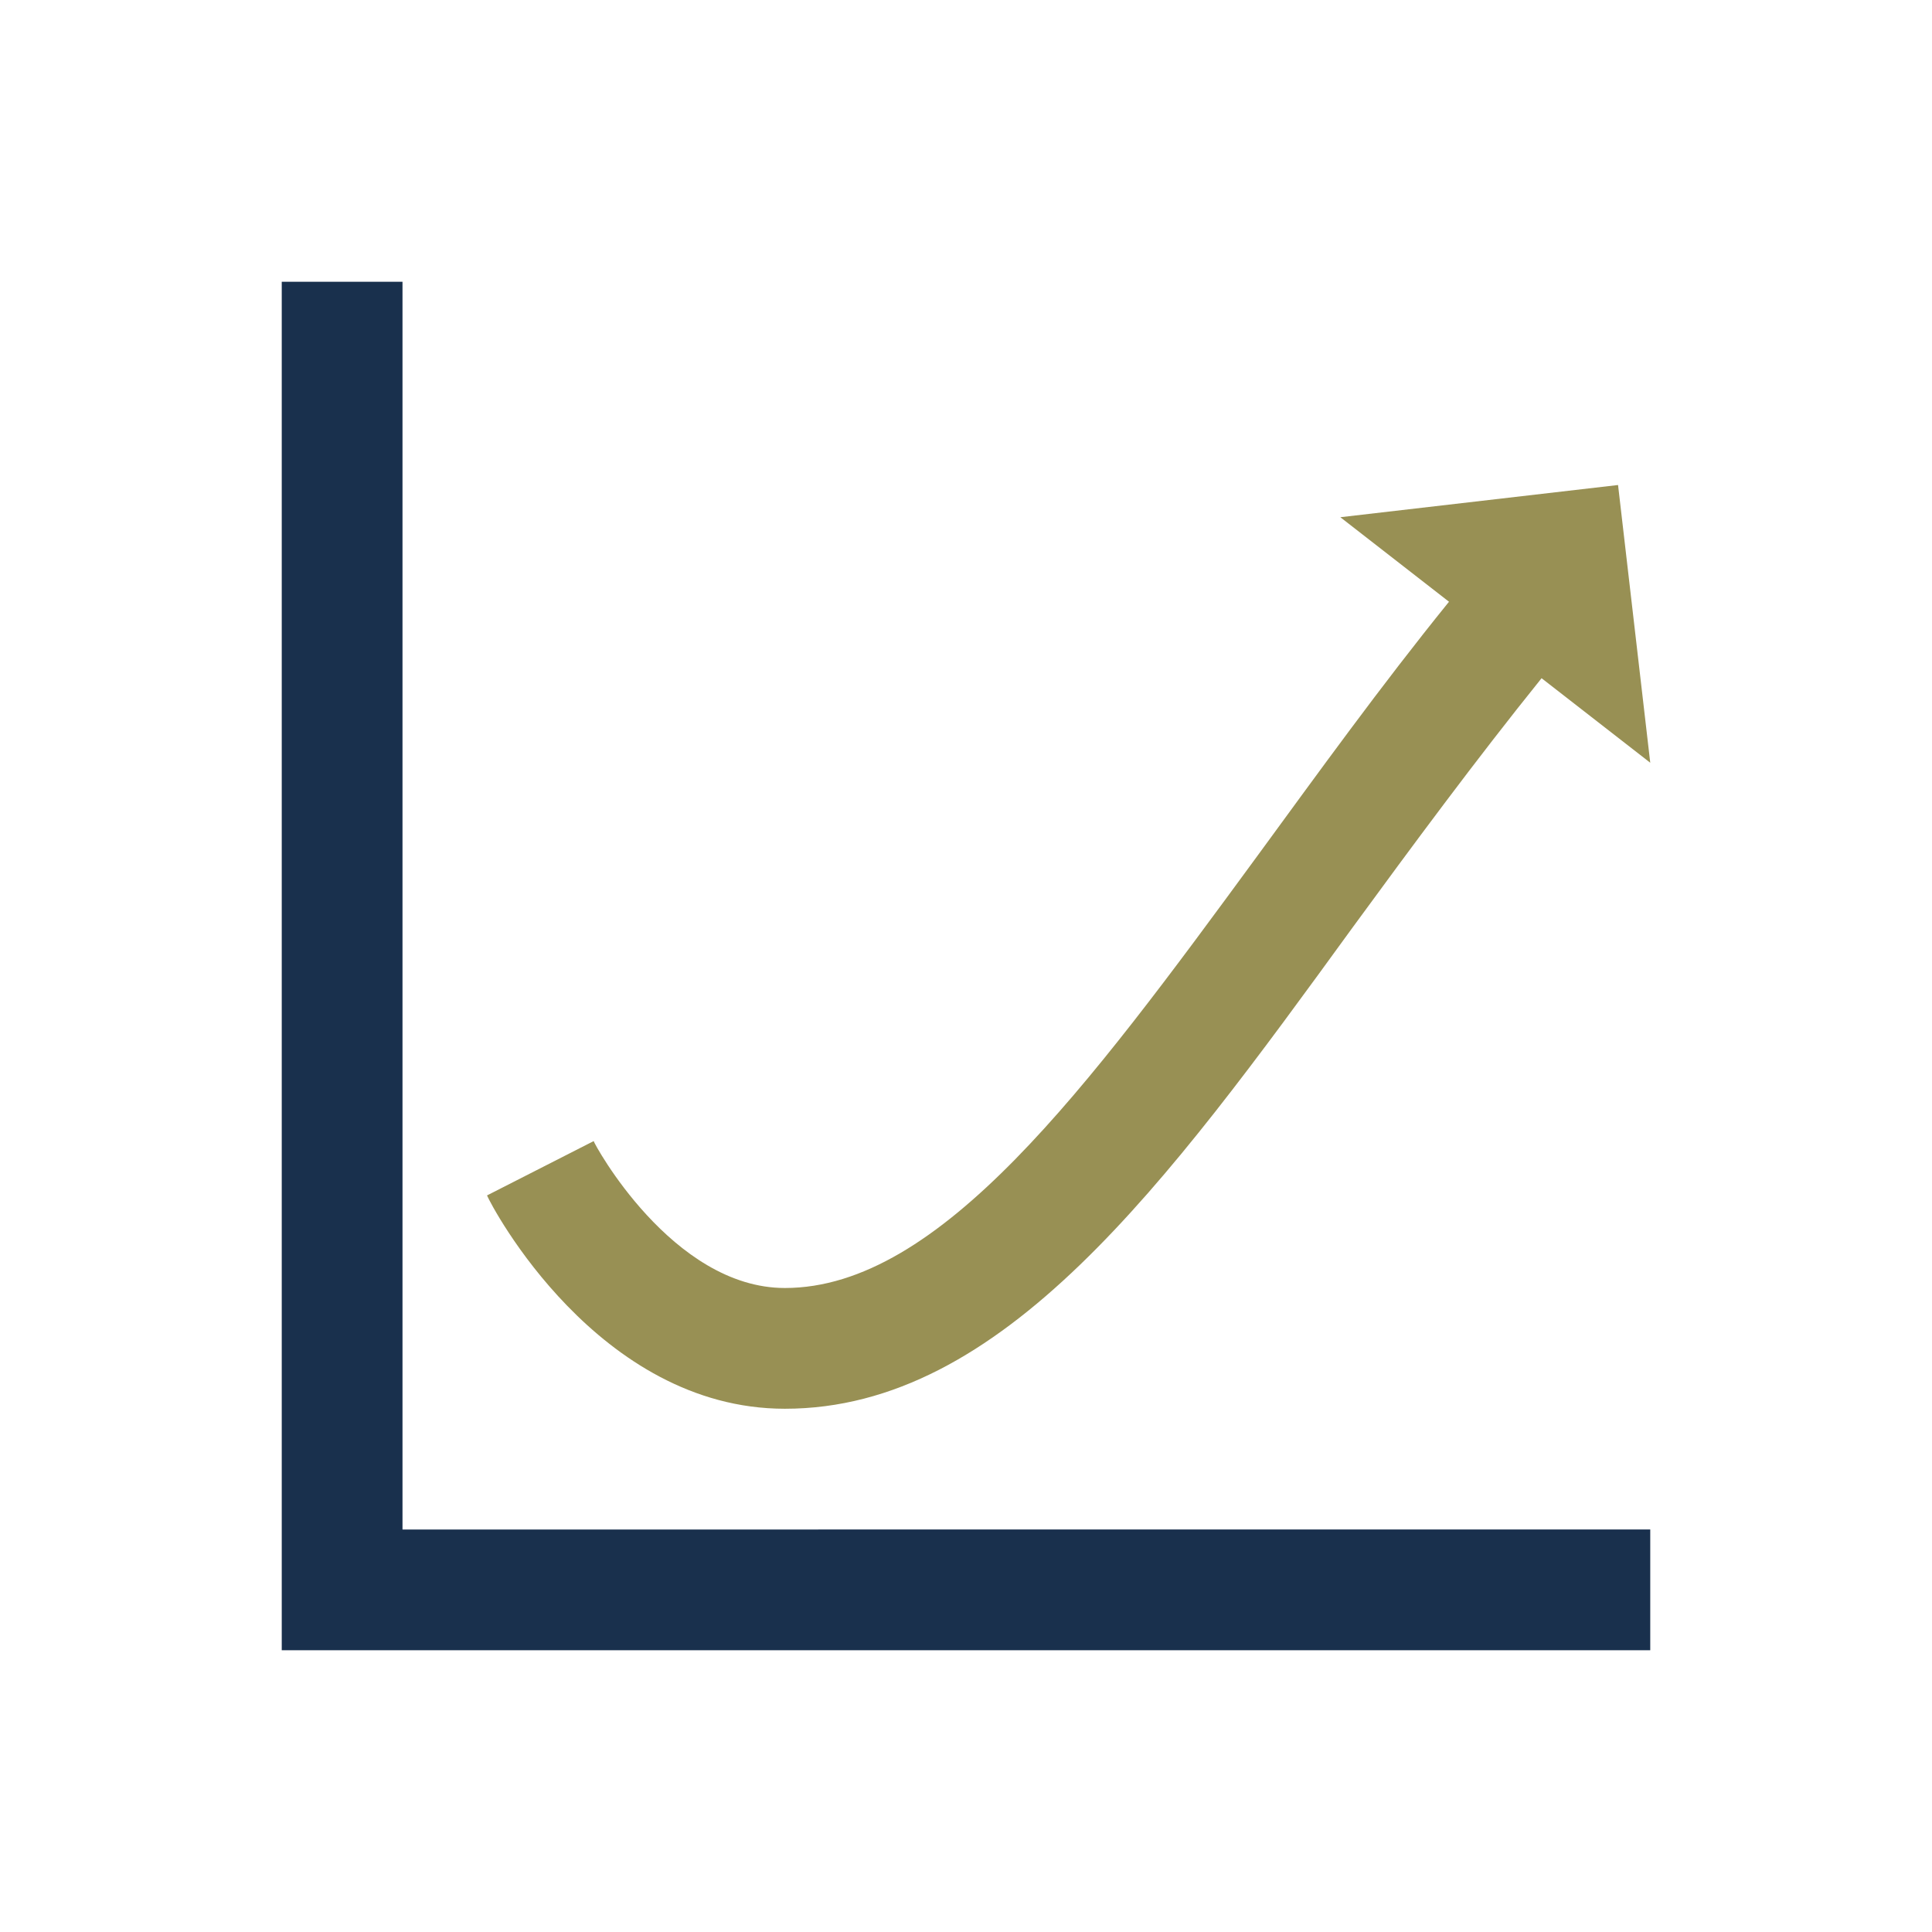
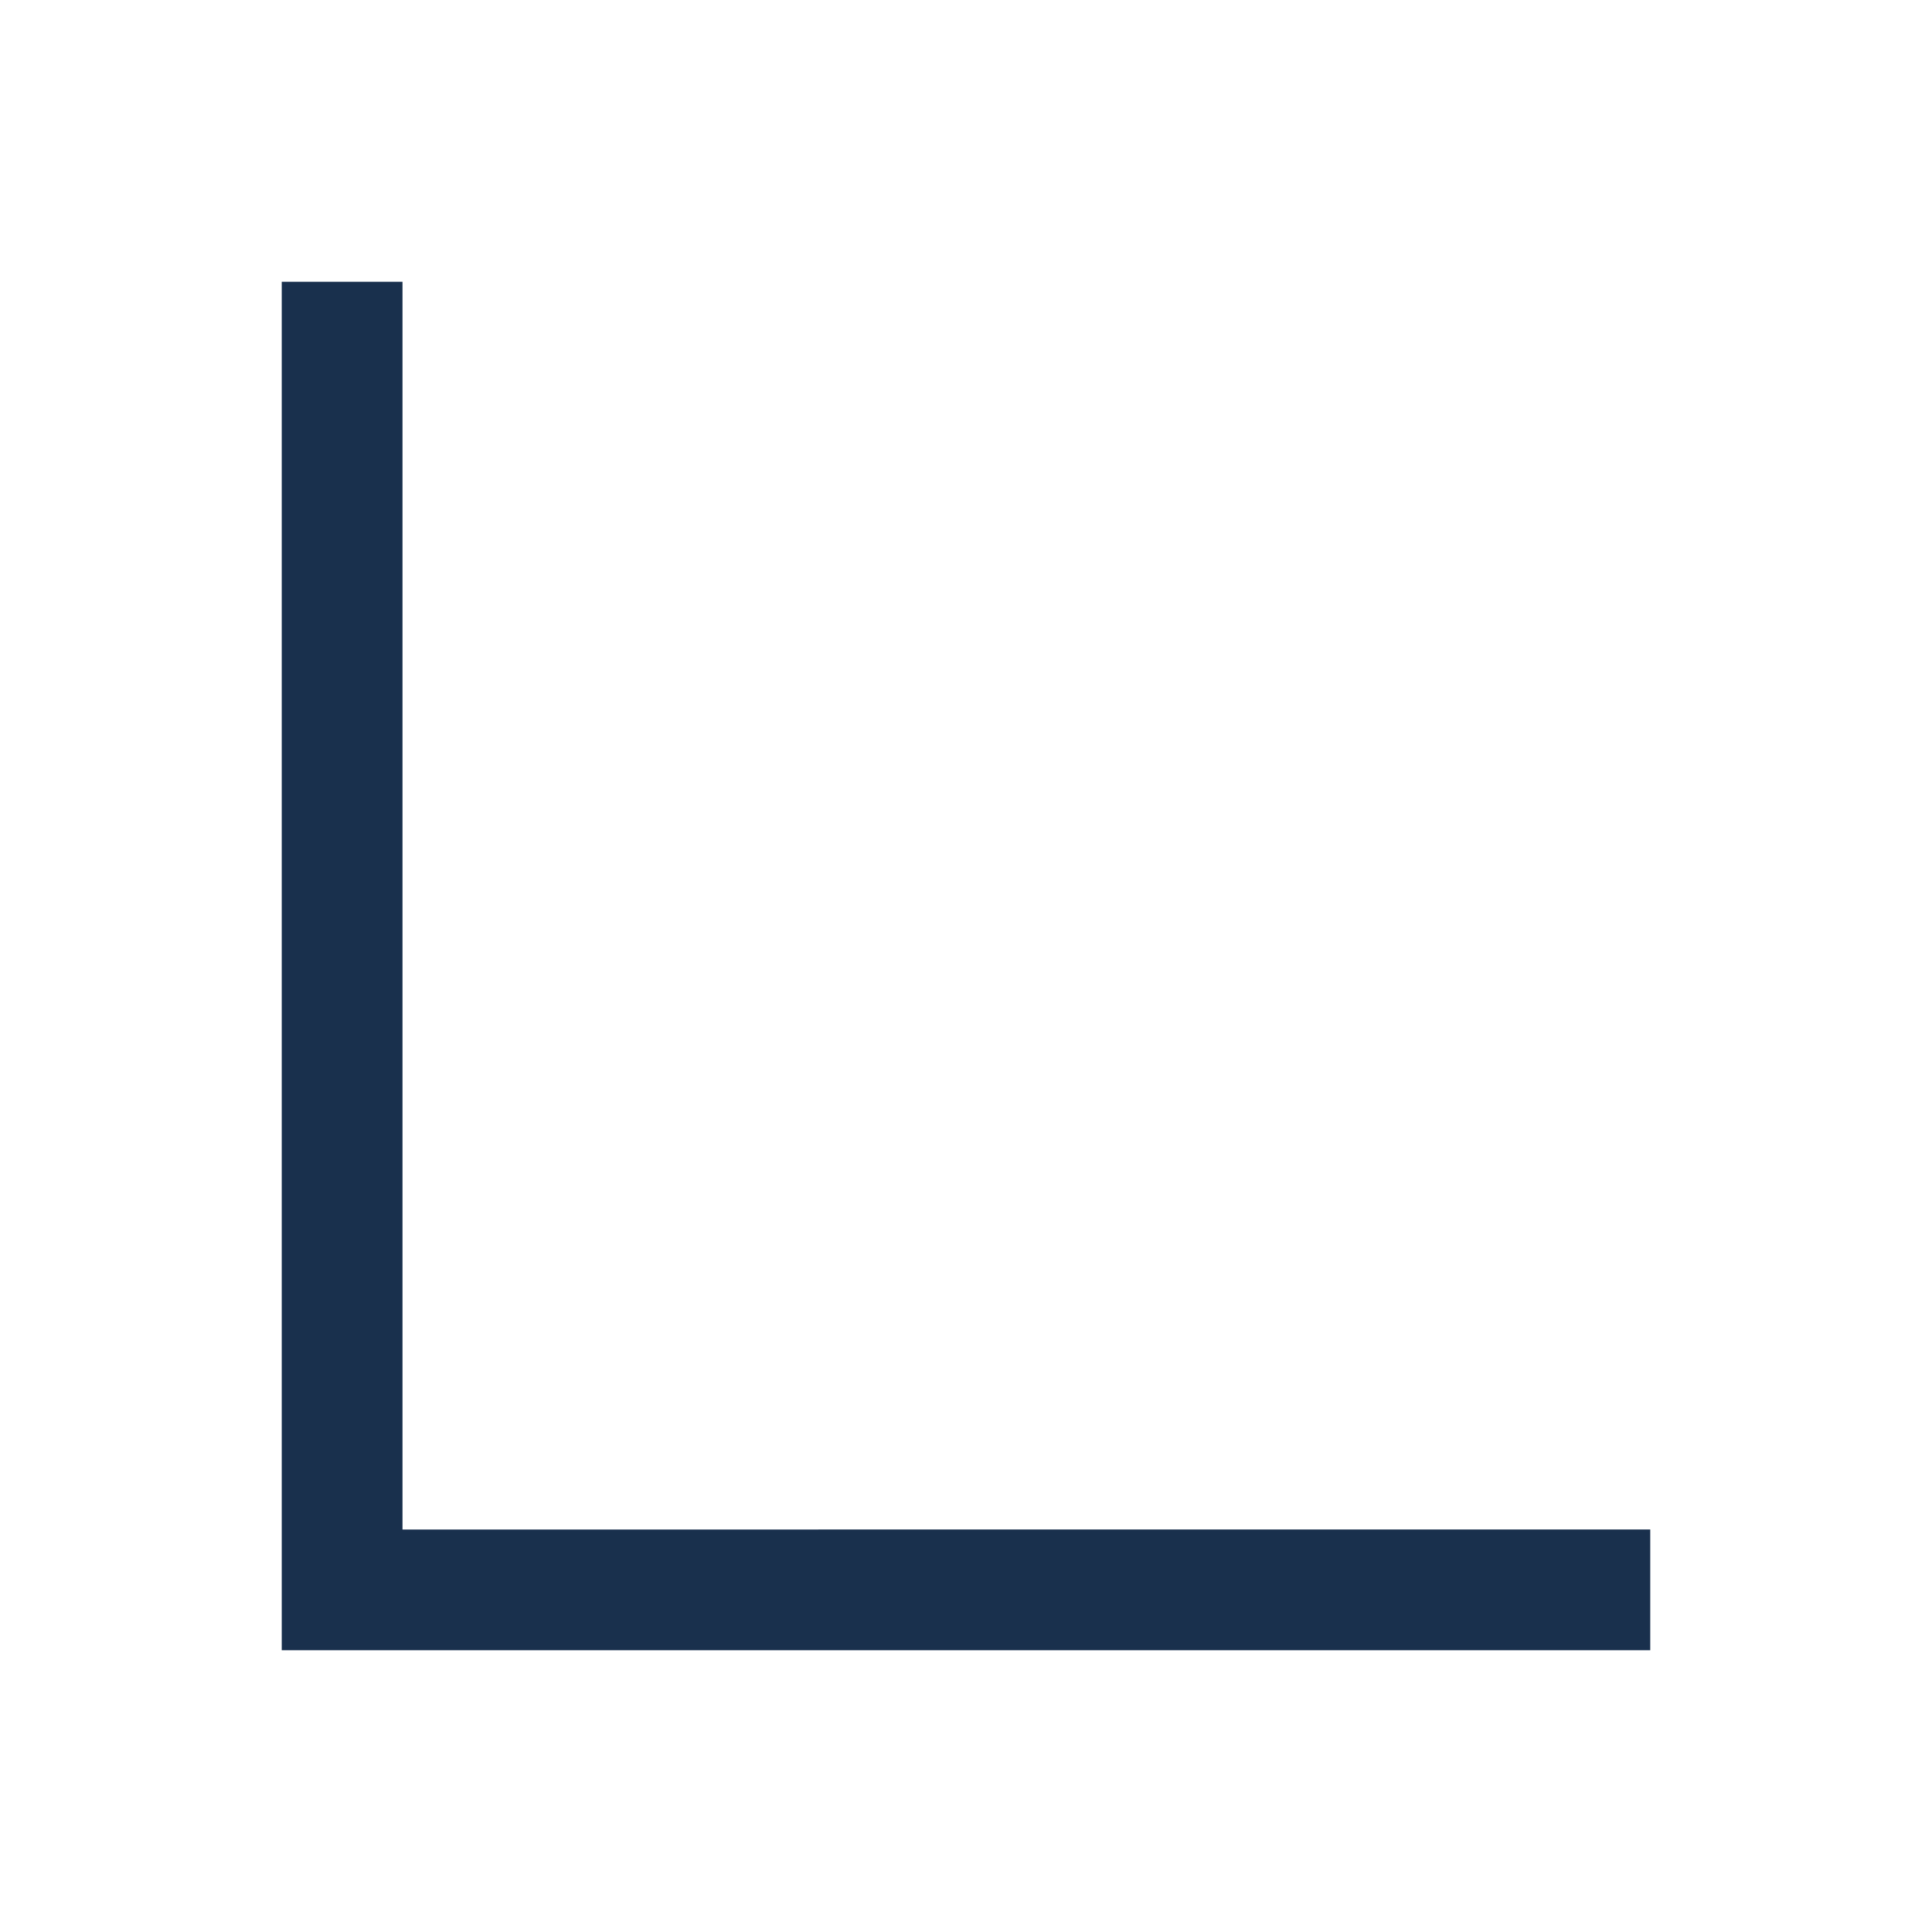
<svg xmlns="http://www.w3.org/2000/svg" version="1.1" id="Icons_HockeyStickCurve_LTR" x="0px" y="0px" viewBox="0 0 96 96" style="enable-background:new 0 0 96 96;" xml:space="preserve">
  <style type="text/css">
	.st0{fill:#19304D;}
	.st1{fill:#989054;}
</style>
  <path class="st0" d="M20,14h-6v68h68v-6H20V14z" />
-   <path class="st1" d="M39,70c10.8,0,18.9-11.1,28.2-23.9c3-4.1,6.1-8.3,9.4-12.4l5.4,4.2l-1.6-13.8l-13.8,1.6l5.4,4.2  c-3.4,4.2-6.5,8.5-9.5,12.6C54,54.1,46.7,64,39,64c-5.6,0-9.5-7.2-9.5-7.3l-5.3,2.7C24.4,59.9,29.7,70,39,70z" />
</svg>